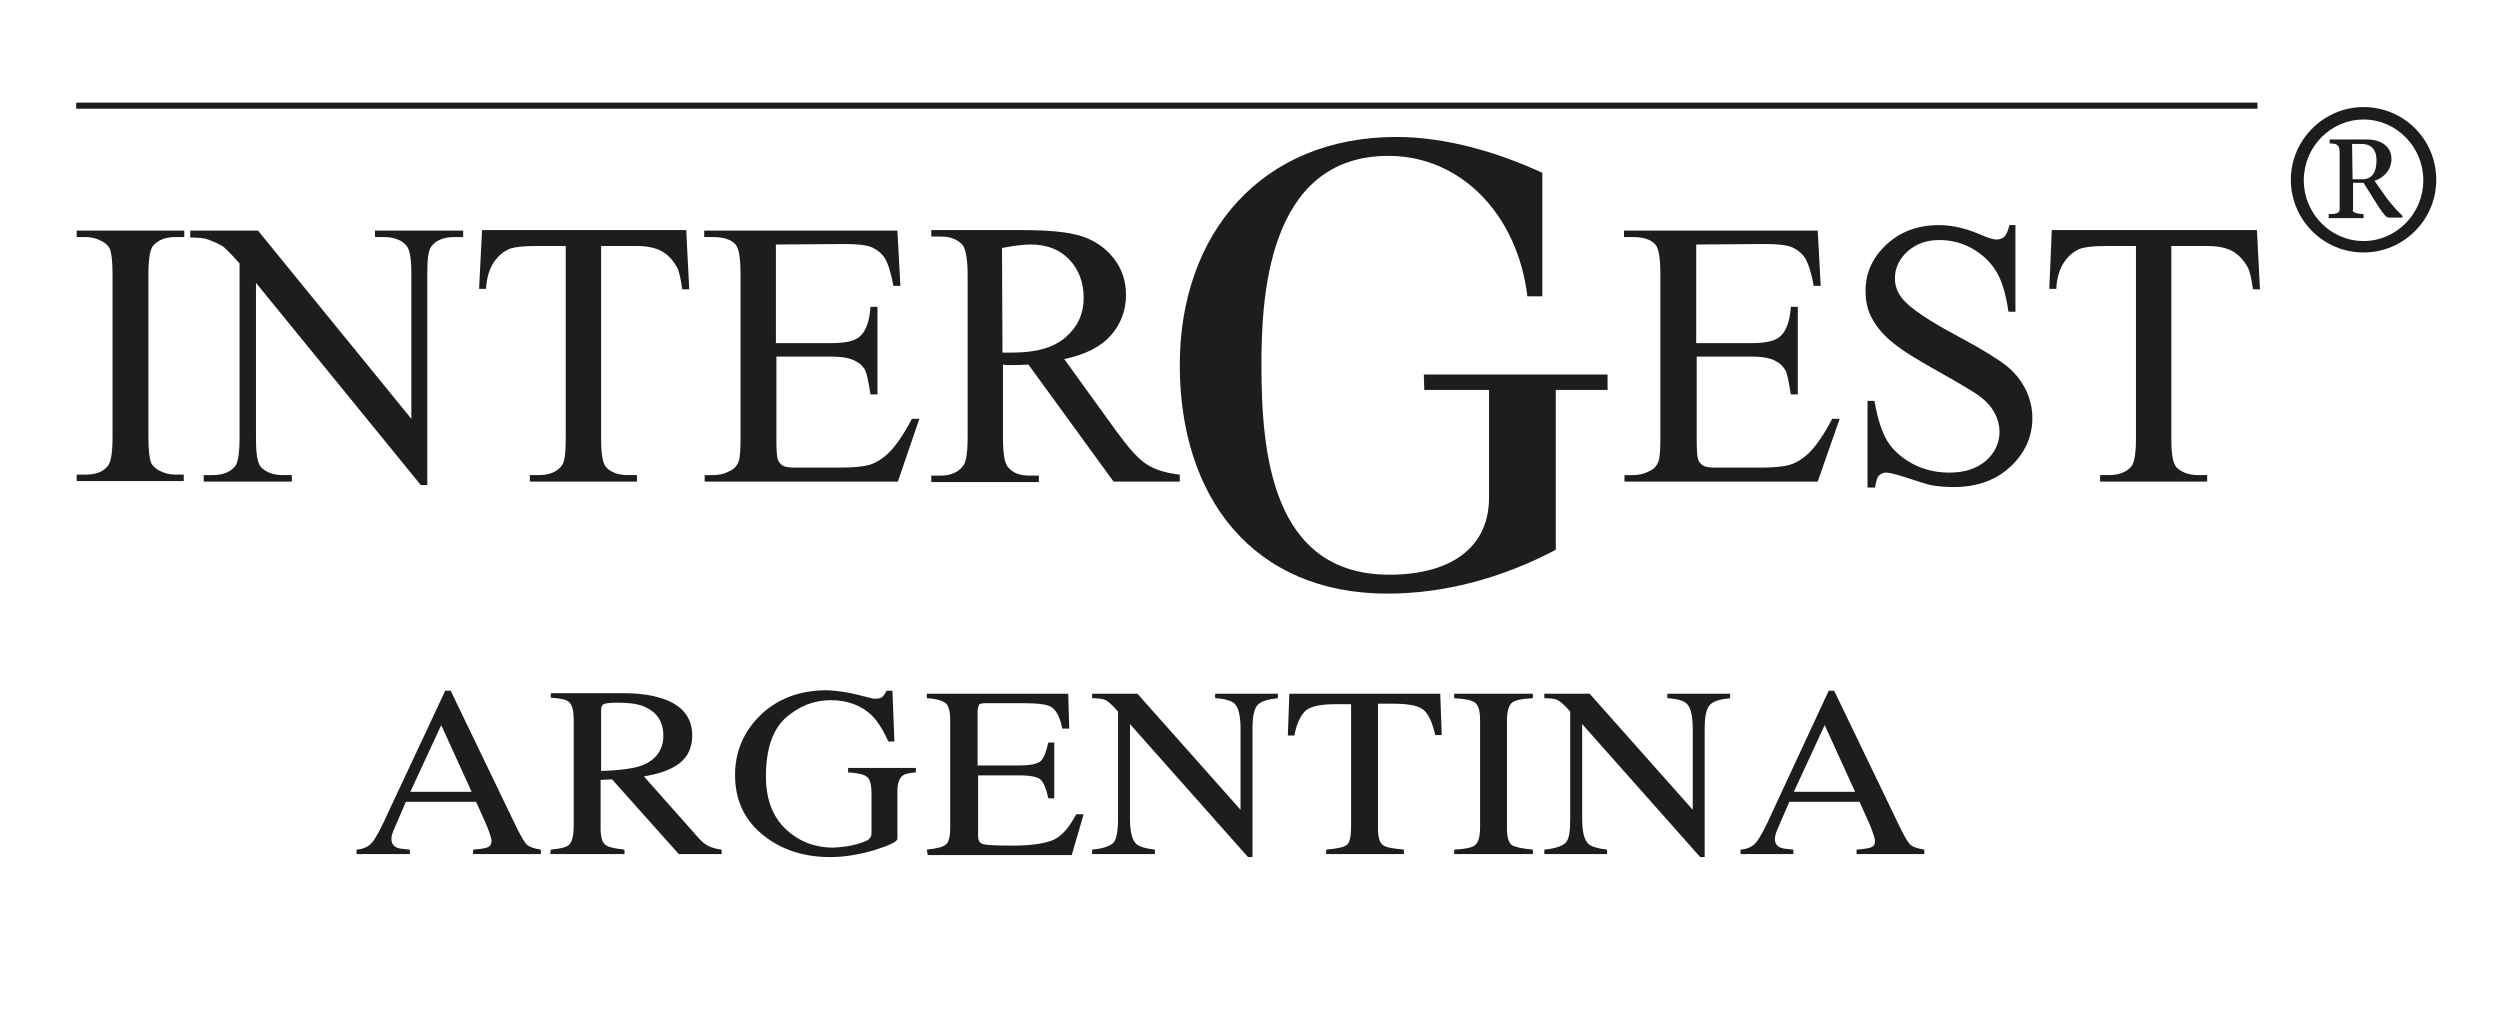
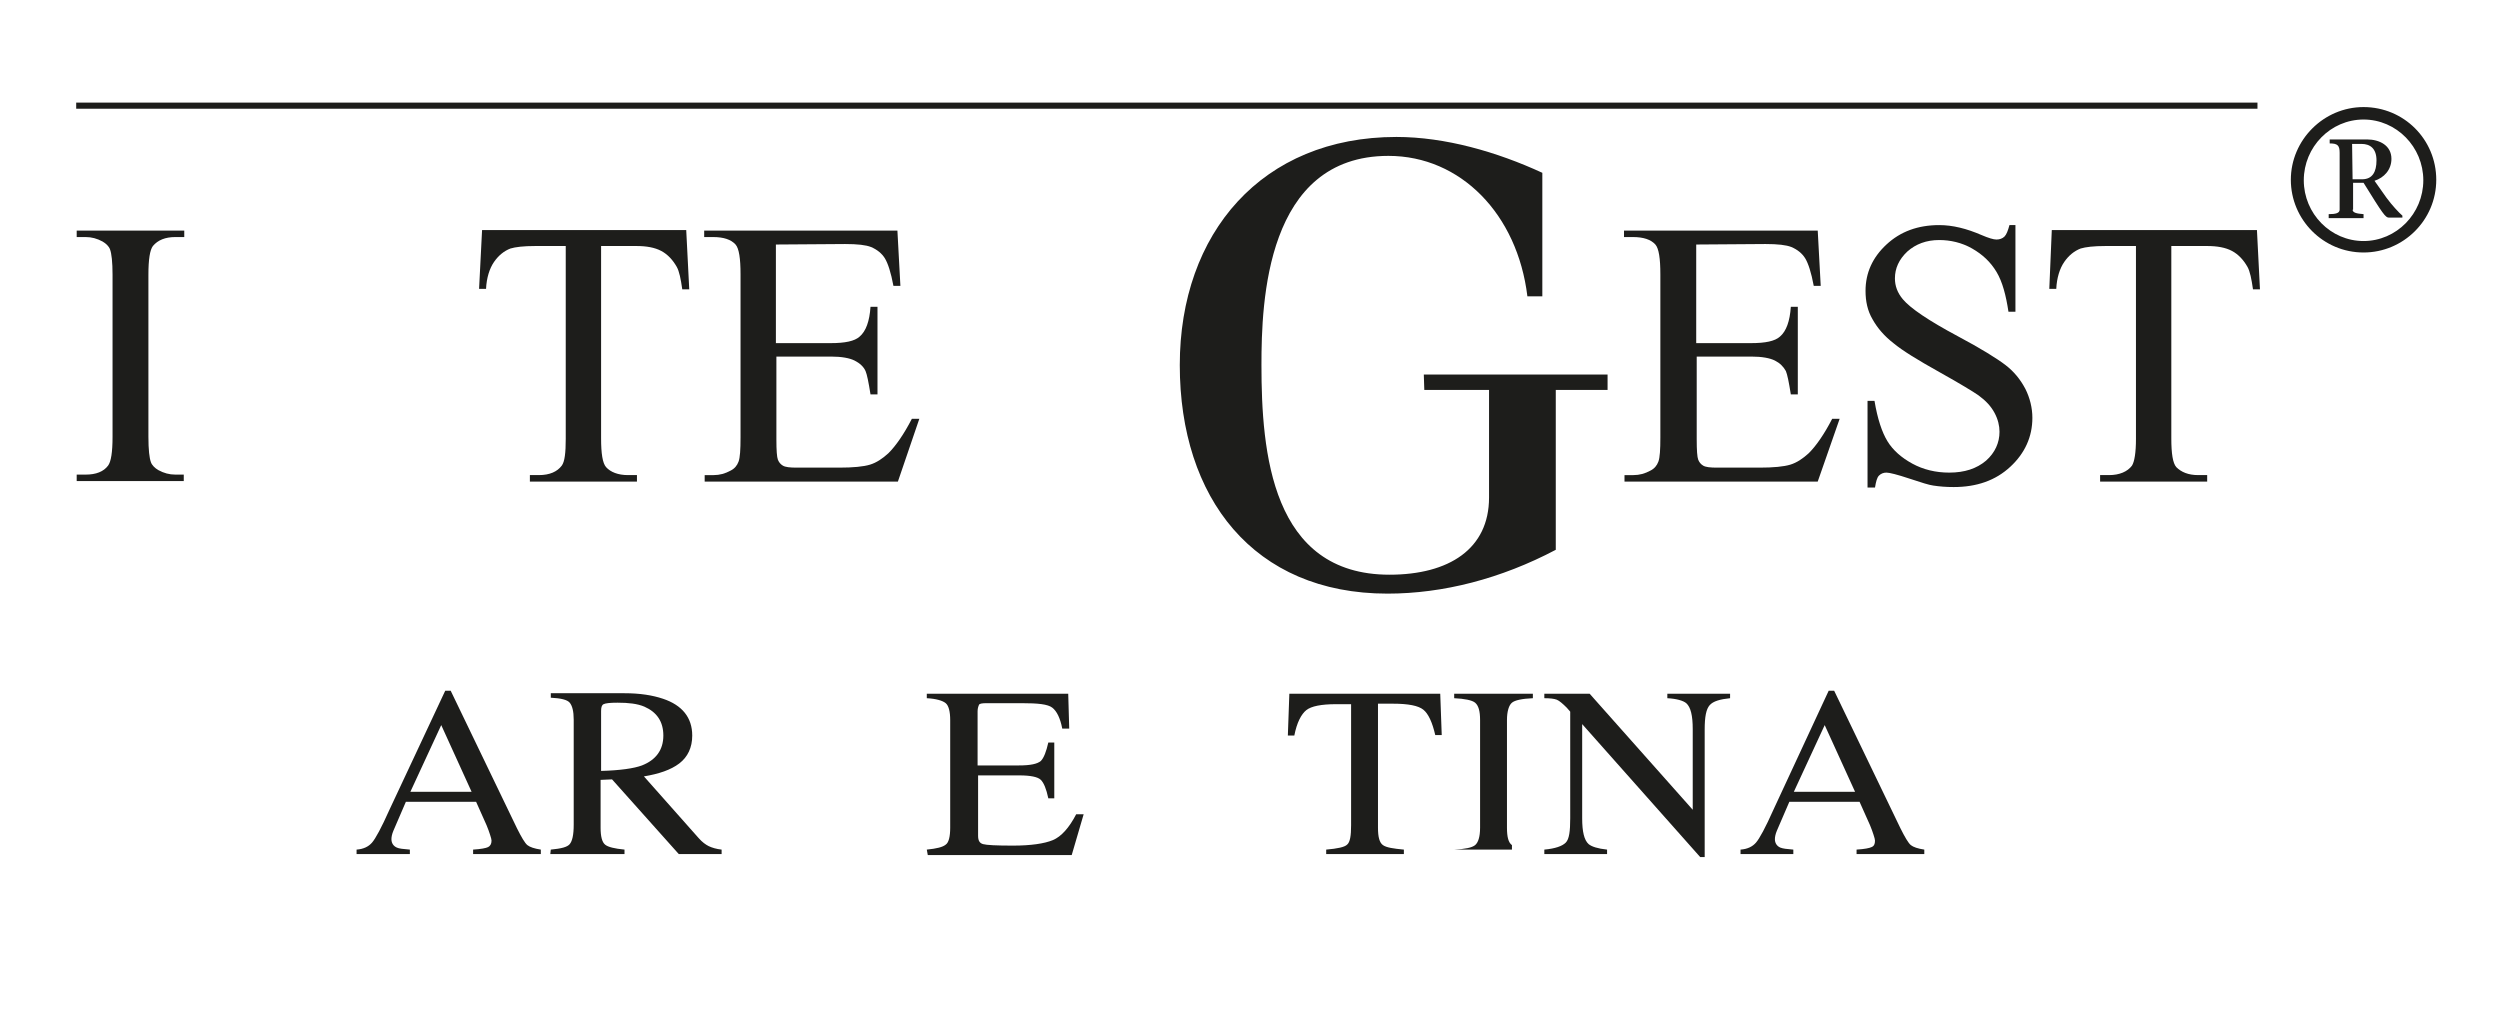
<svg xmlns="http://www.w3.org/2000/svg" xmlns:xlink="http://www.w3.org/1999/xlink" version="1.1" id="Ebene_1" x="0px" y="0px" viewBox="0 0 502 204.5" style="enable-background:new 0 0 502 204.5;" xml:space="preserve">
  <style type="text/css">
	.st0{fill:#1D1D1B;}
	
		.st1{clip-path:url(#SVGID_00000004540488802758684400000006646311603150518658_);fill:none;stroke:#1D1D1B;stroke-width:1.268;stroke-miterlimit:10;}
</style>
  <g>
    <path class="st0" d="M36.9,95.3v1.3H15.4v-1.3h1.8c2.1,0,3.6-0.6,4.5-1.8c0.6-0.8,0.9-2.7,0.9-5.8V55.2c0-2.6-0.2-4.3-0.5-5.1   c-0.2-0.6-0.8-1.2-1.5-1.6c-1.1-0.6-2.2-0.9-3.4-0.9h-1.8v-1.3h21.6v1.3h-1.8c-2,0-3.5,0.6-4.5,1.8c-0.6,0.8-0.9,2.7-0.9,5.8v32.5   c0,2.6,0.2,4.3,0.5,5.1c0.2,0.6,0.8,1.2,1.5,1.6c1.1,0.6,2.2,0.9,3.4,0.9L36.9,95.3" />
-     <path class="st0" d="M38.2,46.3h13.6l30.8,37.8V55c0-3.1-0.3-5-1.1-5.8c-0.9-1-2.4-1.6-4.4-1.6h-1.8v-1.3h17.7v1.3h-1.8   c-2.2,0-3.7,0.7-4.6,1.9c-0.6,0.8-0.8,2.6-0.8,5.4v42.5h-1.3L51.4,56.8V88c0,3.1,0.3,5,1,5.8c1,1,2.4,1.6,4.4,1.6h1.8v1.3H40.9   v-1.3h1.8c2.2,0,3.7-0.7,4.6-1.9c0.5-0.8,0.8-2.6,0.8-5.4V52.9c-1.5-1.7-2.6-2.8-3.3-3.4c-0.8-0.5-1.9-1-3.3-1.5   c-0.7-0.2-1.8-0.3-3.3-0.3L38.2,46.3" />
    <path class="st0" d="M137.8,46.3l0.6,11.8H137c-0.3-2.1-0.6-3.6-1.1-4.5c-0.8-1.4-1.8-2.5-3.1-3.2s-3-1-5-1h-7.1V88   c0,3.1,0.3,5,1,5.8c0.9,1,2.4,1.6,4.4,1.6h1.8v1.3h-21.5v-1.3h1.8c2.2,0,3.7-0.7,4.6-1.9c0.6-0.8,0.8-2.6,0.8-5.4V49.4h-6.1   c-2.4,0-4,0.2-5,0.5c-1.3,0.5-2.4,1.4-3.3,2.7c-0.9,1.3-1.5,3.2-1.6,5.4h-1.4l0.6-11.8H137.8" />
    <path class="st0" d="M155.8,49.1v19.8h11c2.9,0,4.8-0.4,5.8-1.3c1.3-1.1,2-3.1,2.2-6h1.4v17.6h-1.4c-0.4-2.5-0.7-4-1-4.7   c-0.4-0.9-1.2-1.6-2.2-2.1s-2.6-0.8-4.7-0.8h-11v16.6c0,2.2,0.1,3.6,0.3,4.1s0.5,0.9,1,1.2c0.5,0.3,1.4,0.4,2.8,0.4h8.5   c2.8,0,4.9-0.2,6.2-0.6c1.3-0.4,2.5-1.2,3.7-2.3c1.5-1.5,3.1-3.8,4.7-6.9h1.5l-4.3,12.6h-38.8v-1.3h1.8c1.2,0,2.3-0.3,3.4-0.9   c0.8-0.4,1.3-1,1.6-1.8c0.3-0.8,0.4-2.4,0.4-4.9V55.1c0-3.2-0.3-5.2-1-6c-0.9-1-2.4-1.5-4.5-1.5h-1.8v-1.3h38.8l0.6,11.1h-1.4   c-0.5-2.7-1.1-4.5-1.7-5.5s-1.6-1.8-2.8-2.3c-1-0.4-2.7-0.6-5.2-0.6L155.8,49.1" />
-     <path class="st0" d="M201.3,70.8c0.5,0,0.9,0,1.2,0c0.3,0,0.6,0,0.8,0c4.8,0,8.3-1,10.7-3.1s3.6-4.7,3.6-7.9c0-3.1-1-5.7-2.9-7.7   c-1.9-2-4.5-3-7.7-3c-1.4,0-3.3,0.2-5.8,0.7L201.3,70.8L201.3,70.8z M237.1,96.7h-13.5l-17.1-23.5c-1.2,0.1-2.2,0.1-3,0.1   c-0.3,0-0.7,0-1,0c-0.4,0-0.7,0-1.1-0.1v14.6c0,3.2,0.3,5.2,1,6c0.9,1.1,2.3,1.7,4.2,1.7h2v1.3H187v-1.3h1.9c2.1,0,3.6-0.7,4.6-2.1   c0.5-0.8,0.8-2.6,0.8-5.5V55.2c0-3.2-0.4-5.2-1-6c-1-1.1-2.4-1.7-4.3-1.7H187v-1.3h18.3c5.3,0,9.3,0.4,11.8,1.2s4.7,2.2,6.4,4.3   s2.6,4.6,2.6,7.5c0,3.1-1,5.8-3,8.1c-2,2.3-5.1,3.9-9.4,4.8l10.4,14.4c2.4,3.3,4.4,5.6,6.1,6.7s3.9,1.8,6.7,2.1V96.7" />
    <path class="st0" d="M340.6,49.1v19.8h11c2.9,0,4.8-0.4,5.8-1.3c1.3-1.1,2-3.1,2.2-6h1.4v17.6h-1.4c-0.4-2.5-0.7-4-1-4.7   c-0.5-0.9-1.2-1.6-2.2-2.1c-1-0.5-2.6-0.8-4.7-0.8h-11v16.6c0,2.2,0.1,3.6,0.3,4.1c0.2,0.5,0.5,0.9,1,1.2c0.5,0.3,1.4,0.4,2.8,0.4   h8.5c2.8,0,4.9-0.2,6.2-0.6c1.3-0.4,2.5-1.2,3.7-2.3c1.5-1.5,3.1-3.8,4.7-6.9h1.5L365,96.7h-38.8v-1.3h1.8c1.2,0,2.3-0.3,3.4-0.9   c0.8-0.4,1.3-1,1.6-1.8c0.3-0.8,0.4-2.4,0.4-4.9V55.1c0-3.2-0.3-5.2-1-6c-0.9-1-2.4-1.5-4.5-1.5h-1.8v-1.3H365l0.6,11.1h-1.4   c-0.5-2.7-1.1-4.5-1.7-5.5c-0.6-1-1.6-1.8-2.8-2.3c-1-0.4-2.7-0.6-5.2-0.6L340.6,49.1" />
    <path class="st0" d="M404.7,45.2v17.4h-1.4c-0.5-3.3-1.2-6-2.4-8c-1.2-2-2.8-3.5-4.9-4.7s-4.4-1.7-6.6-1.7c-2.6,0-4.7,0.8-6.4,2.3   c-1.7,1.6-2.5,3.4-2.5,5.4c0,1.5,0.5,2.9,1.6,4.2c1.5,1.8,5.2,4.3,11,7.4c4.7,2.5,7.9,4.5,9.6,5.8c1.7,1.3,3,2.9,4,4.8   c0.9,1.8,1.4,3.8,1.4,5.8c0,3.8-1.5,7.1-4.4,9.8c-3,2.8-6.8,4.1-11.4,4.1c-1.5,0-2.8-0.1-4.1-0.3c-0.8-0.1-2.4-0.6-4.8-1.4   c-2.4-0.8-4-1.2-4.6-1.2c-0.6,0-1.1,0.2-1.5,0.6c-0.4,0.4-0.6,1.2-0.8,2.4H375V80.5h1.4c0.6,3.6,1.5,6.3,2.6,8.1   c1.1,1.8,2.8,3.3,5,4.5s4.7,1.8,7.4,1.8c3.1,0,5.5-0.8,7.4-2.4c1.8-1.6,2.7-3.6,2.7-5.8c0-1.2-0.3-2.5-1-3.8   c-0.7-1.3-1.7-2.4-3.2-3.5c-1-0.7-3.6-2.3-7.9-4.7c-4.3-2.4-7.4-4.3-9.2-5.8c-1.8-1.4-3.2-3-4.2-4.8c-1-1.7-1.4-3.6-1.4-5.7   c0-3.6,1.4-6.7,4.2-9.3c2.8-2.6,6.3-3.9,10.6-3.9c2.7,0,5.5,0.7,8.5,2c1.4,0.6,2.4,0.9,3,0.9c0.6,0,1.2-0.2,1.6-0.6   c0.4-0.4,0.7-1.2,1-2.3H404.7" />
    <path class="st0" d="M453.2,46.3l0.6,11.8h-1.4c-0.3-2.1-0.6-3.6-1.1-4.5c-0.8-1.4-1.8-2.5-3.1-3.2s-3-1-5-1H436V88   c0,3.1,0.3,5,1,5.8c1,1,2.4,1.6,4.4,1.6h1.8v1.3h-21.5v-1.3h1.8c2.1,0,3.7-0.7,4.6-1.9c0.5-0.8,0.8-2.6,0.8-5.4V49.4h-6.1   c-2.4,0-4,0.2-5,0.5c-1.3,0.5-2.4,1.4-3.3,2.7c-0.9,1.3-1.5,3.2-1.6,5.4h-1.4l0.5-11.8H453.2" />
    <path class="st0" d="M285.9,75.2h36.9v3.1h-10.4v32.1c-11,5.8-22.6,8.8-33.8,8.8c-26.9,0-41.7-19.2-41.7-45.9   c0-26.5,16.5-45.8,43.5-45.8c9.8,0,20.2,3,29.3,7.2v24.8h-3c-2-16.5-13.4-28.2-27.9-28.2c-24.6,0-25.5,29.3-25.5,42   c0,17.5,2,42.1,25.7,42.1c12,0,20-5.2,20-15.5V78.3h-13L285.9,75.2" />
    <path class="st0" d="M472.4,36h1.9c2.1,0,2.9-1.5,2.9-3.8c0-2.4-1.3-3.3-3-3.3h-1.9L472.4,36L472.4,36z M472.4,42.1   c0,0.6,0.8,0.8,2.2,0.9v0.8h-7V43c1.4,0,2.2-0.2,2.2-0.9V30.7c0-1.5-0.4-1.9-2-1.9v-0.8h7.5c2.5,0,4.9,1.2,4.9,3.9   c0,2.2-1.5,3.8-3.4,4.4l2.4,3.4c1.1,1.5,2.5,3,3.2,3.6v0.4h-2.7c-0.7,0-1.2-0.7-5.1-7h-2.1V42.1L472.4,42.1z M474.6,48.4   c6.6,0,12-5.5,12-12.2s-5.4-12.2-12-12.2c-6.6,0-12,5.5-12,12.2S468,48.4,474.6,48.4L474.6,48.4z M474.6,21.5   c8.1,0,14.6,6.5,14.6,14.6s-6.6,14.6-14.6,14.6c-8.1,0-14.6-6.6-14.6-14.6C460,28.1,466.6,21.5,474.6,21.5" />
    <g>
      <g>
        <defs>
          <rect id="SVGID_1_" x="15.3" y="20.6" width="474" height="108.6" />
        </defs>
        <clipPath id="SVGID_00000111905872735297889730000006305319142529343635_">
          <use xlink:href="#SVGID_1_" style="overflow:visible;" />
        </clipPath>
        <line style="clip-path:url(#SVGID_00000111905872735297889730000006305319142529343635_);fill:none;stroke:#1D1D1B;stroke-width:1.268;stroke-miterlimit:10;" x1="15.3" y1="21.2" x2="453.3" y2="21.2" />
      </g>
    </g>
    <g>
      <path class="st0" d="M71.6,171.5v-0.9c1.4-0.1,2.4-0.6,3.1-1.4c0.7-0.8,1.9-3,3.5-6.6l11.2-23.9h1.1l13.3,27.6    c0.9,1.8,1.6,3,2.1,3.4s1.4,0.7,2.7,0.9v0.9H95v-0.9c1.6-0.1,2.6-0.3,3-0.5c0.4-0.2,0.7-0.6,0.7-1.3c0-0.2-0.1-0.6-0.3-1.2    c-0.2-0.6-0.4-1.2-0.7-1.9l-2.1-4.7H81.5c-1.4,3.2-2.2,5.1-2.5,5.8s-0.4,1.3-0.4,1.7c0,0.8,0.4,1.4,1.1,1.7    c0.4,0.2,1.3,0.3,2.6,0.4v0.9L71.6,171.5L71.6,171.5z M94.7,159l-6.1-13.4L82.4,159H94.7z" />
      <path class="st0" d="M110.6,170.6c2.1-0.2,3.3-0.5,3.8-1.1s0.8-1.8,0.8-3.9v-21.1c0-1.7-0.3-2.8-0.8-3.4s-1.8-0.9-3.8-1v-0.9h14.8    c3.1,0,5.6,0.4,7.7,1.1c3.9,1.3,5.9,3.8,5.9,7.4c0,2.4-0.9,4.3-2.6,5.6c-1.7,1.3-4.1,2.1-7.1,2.6l11,12.4c0.7,0.8,1.4,1.3,2,1.6    s1.6,0.6,2.6,0.7v0.9h-8.6l-13.4-15l-2.3,0.1v9.6c0,1.8,0.3,2.9,0.9,3.4s1.9,0.8,3.9,1v0.9h-14.9L110.6,170.6L110.6,170.6z     M128.9,153.7c2.8-1.1,4.3-3.1,4.3-6c0-2.8-1.3-4.7-3.8-5.8c-1.4-0.6-3.2-0.8-5.4-0.8c-1.5,0-2.4,0.1-2.8,0.3s-0.5,0.7-0.5,1.4v12    C124.5,154.7,127.3,154.3,128.9,153.7z" />
-       <path class="st0" d="M172.2,139.5c2,0.5,3.1,0.8,3.4,0.8c0.8,0,1.3-0.1,1.6-0.4c0.3-0.3,0.6-0.7,0.8-1.2h1.2l0.4,10.2h-1.2    c-1.1-2.4-2.2-4.1-3.4-5.3c-2.1-2-4.9-3-8.2-3c-3.4,0-6.4,1.2-9.1,3.6c-2.6,2.4-3.9,6.3-3.9,11.7c0,4.5,1.3,8,3.9,10.5    c2.6,2.5,5.8,3.8,9.6,3.8c0.6,0,1.4-0.1,2.3-0.2c0.9-0.1,1.7-0.3,2.5-0.5c1.3-0.4,2.1-0.7,2.4-1s0.5-0.7,0.5-1.2v-7.8    c0-1.9-0.3-3.1-0.9-3.5c-0.6-0.5-1.9-0.8-3.8-0.9v-0.9h13.6v0.9c-1.3,0.1-2.2,0.3-2.6,0.6c-0.7,0.5-1.1,1.6-1.1,3.1v9.6    c0,0.6-1.5,1.3-4.6,2.3c-3.1,0.9-6,1.4-8.9,1.4c-5.2,0-9.6-1.4-13.2-4.2c-4-3.1-5.9-7.2-5.9-12.3c0-4.5,1.6-8.4,4.7-11.6    c3.5-3.6,8.1-5.4,13.8-5.4C168.2,138.7,170.2,139,172.2,139.5z" />
      <path class="st0" d="M186.1,170.6c2-0.2,3.2-0.5,3.8-1c0.6-0.4,0.9-1.6,0.9-3.4v-21.6c0-1.7-0.3-2.9-0.9-3.4s-1.9-0.9-3.8-1v-0.9    h28.4l0.2,7h-1.4c-0.4-2.1-1.1-3.5-2-4.2s-2.9-0.9-6.1-0.9H198c-0.8,0-1.3,0.1-1.4,0.3s-0.3,0.7-0.3,1.3v10.9h8.3    c2.3,0,3.7-0.3,4.4-0.9c0.6-0.6,1.1-1.9,1.5-3.7h1.2v11.2h-1.2c-0.4-1.9-0.9-3.1-1.5-3.7c-0.6-0.6-2.1-0.9-4.3-0.9h-8.3v12.1    c0,1,0.3,1.5,1,1.7c0.7,0.2,2.7,0.3,6,0.3c3.6,0,6.3-0.4,8-1.1s3.3-2.5,4.7-5.2h1.5l-2.4,8.2h-28.9L186.1,170.6L186.1,170.6z" />
-       <path class="st0" d="M219.3,170.6c2.2-0.2,3.6-0.7,4.3-1.4c0.6-0.7,0.9-2.3,0.9-4.9v-21.4l-0.7-0.8c-0.8-0.8-1.4-1.4-2-1.6    s-1.4-0.3-2.5-0.3v-0.9h9.1l20.7,23.3v-16.2c0-2.7-0.4-4.4-1.3-5.2c-0.6-0.5-1.9-0.9-3.8-1v-0.9h12.6v0.9c-2,0.2-3.4,0.6-4.1,1.4    s-1,2.3-1,4.9v25.6h-0.9l-23.7-26.7v18.9c0,2.7,0.4,4.4,1.3,5.2c0.6,0.5,1.8,0.9,3.7,1.1v0.9h-12.6L219.3,170.6L219.3,170.6z" />
      <path class="st0" d="M258.9,139.3h30.3l0.3,8.3h-1.3c-0.6-2.6-1.4-4.3-2.4-5.1c-1-0.8-3-1.2-6.1-1.2h-3v24.9c0,1.9,0.3,3,1,3.5    s2.1,0.7,4.2,0.9v0.9h-15.6v-0.9c2.3-0.2,3.7-0.5,4.2-1c0.6-0.5,0.8-1.8,0.8-3.9v-24.3h-3c-3,0-5,0.4-6,1.2s-1.9,2.5-2.4,5.1h-1.3    L258.9,139.3z" />
-       <path class="st0" d="M292,170.6c2.2-0.1,3.6-0.4,4.2-0.9s1-1.6,1-3.5v-21.6c0-1.8-0.3-2.9-1-3.5c-0.6-0.5-2.1-0.8-4.2-0.9v-0.9    h15.8v0.9c-2.2,0.1-3.6,0.4-4.2,0.9c-0.6,0.5-1,1.7-1,3.5v21.6c0,1.9,0.3,3,1,3.5c0.6,0.4,2.1,0.7,4.2,0.9v0.9H292V170.6z" />
+       <path class="st0" d="M292,170.6c2.2-0.1,3.6-0.4,4.2-0.9s1-1.6,1-3.5v-21.6c0-1.8-0.3-2.9-1-3.5c-0.6-0.5-2.1-0.8-4.2-0.9v-0.9    h15.8v0.9c-2.2,0.1-3.6,0.4-4.2,0.9c-0.6,0.5-1,1.7-1,3.5v21.6c0,1.9,0.3,3,1,3.5v0.9H292V170.6z" />
      <path class="st0" d="M310.1,170.6c2.2-0.2,3.6-0.7,4.3-1.4s0.9-2.3,0.9-4.9v-21.4l-0.7-0.8c-0.8-0.8-1.5-1.4-2-1.6    s-1.4-0.3-2.5-0.3v-0.9h9.1l20.7,23.3v-16.2c0-2.7-0.4-4.4-1.3-5.2c-0.6-0.5-1.9-0.9-3.8-1v-0.9h12.6v0.9c-2,0.2-3.4,0.6-4.1,1.4    s-1,2.3-1,4.9v25.6h-0.9l-23.7-26.7v18.9c0,2.7,0.4,4.4,1.3,5.2c0.6,0.5,1.8,0.9,3.7,1.1v0.9h-12.6V170.6z" />
    </g>
    <g>
      <path class="st0" d="M349.5,171.5v-0.9c1.4-0.1,2.4-0.6,3.1-1.4s1.9-3,3.5-6.6l11.1-23.9h1.1l13.3,27.6c0.9,1.8,1.6,3,2.1,3.4    s1.4,0.7,2.7,0.9v0.9h-13.6v-0.9c1.6-0.1,2.6-0.3,3-0.5c0.5-0.2,0.7-0.6,0.7-1.3c0-0.2-0.1-0.6-0.3-1.2s-0.4-1.2-0.7-1.9l-2.1-4.7    h-14.1c-1.4,3.2-2.2,5.1-2.5,5.8s-0.4,1.3-0.4,1.7c0,0.8,0.4,1.4,1.1,1.7c0.5,0.2,1.3,0.3,2.6,0.4v0.9L349.5,171.5L349.5,171.5z     M372.5,159l-6.1-13.4l-6.2,13.4H372.5z" />
    </g>
  </g>
</svg>